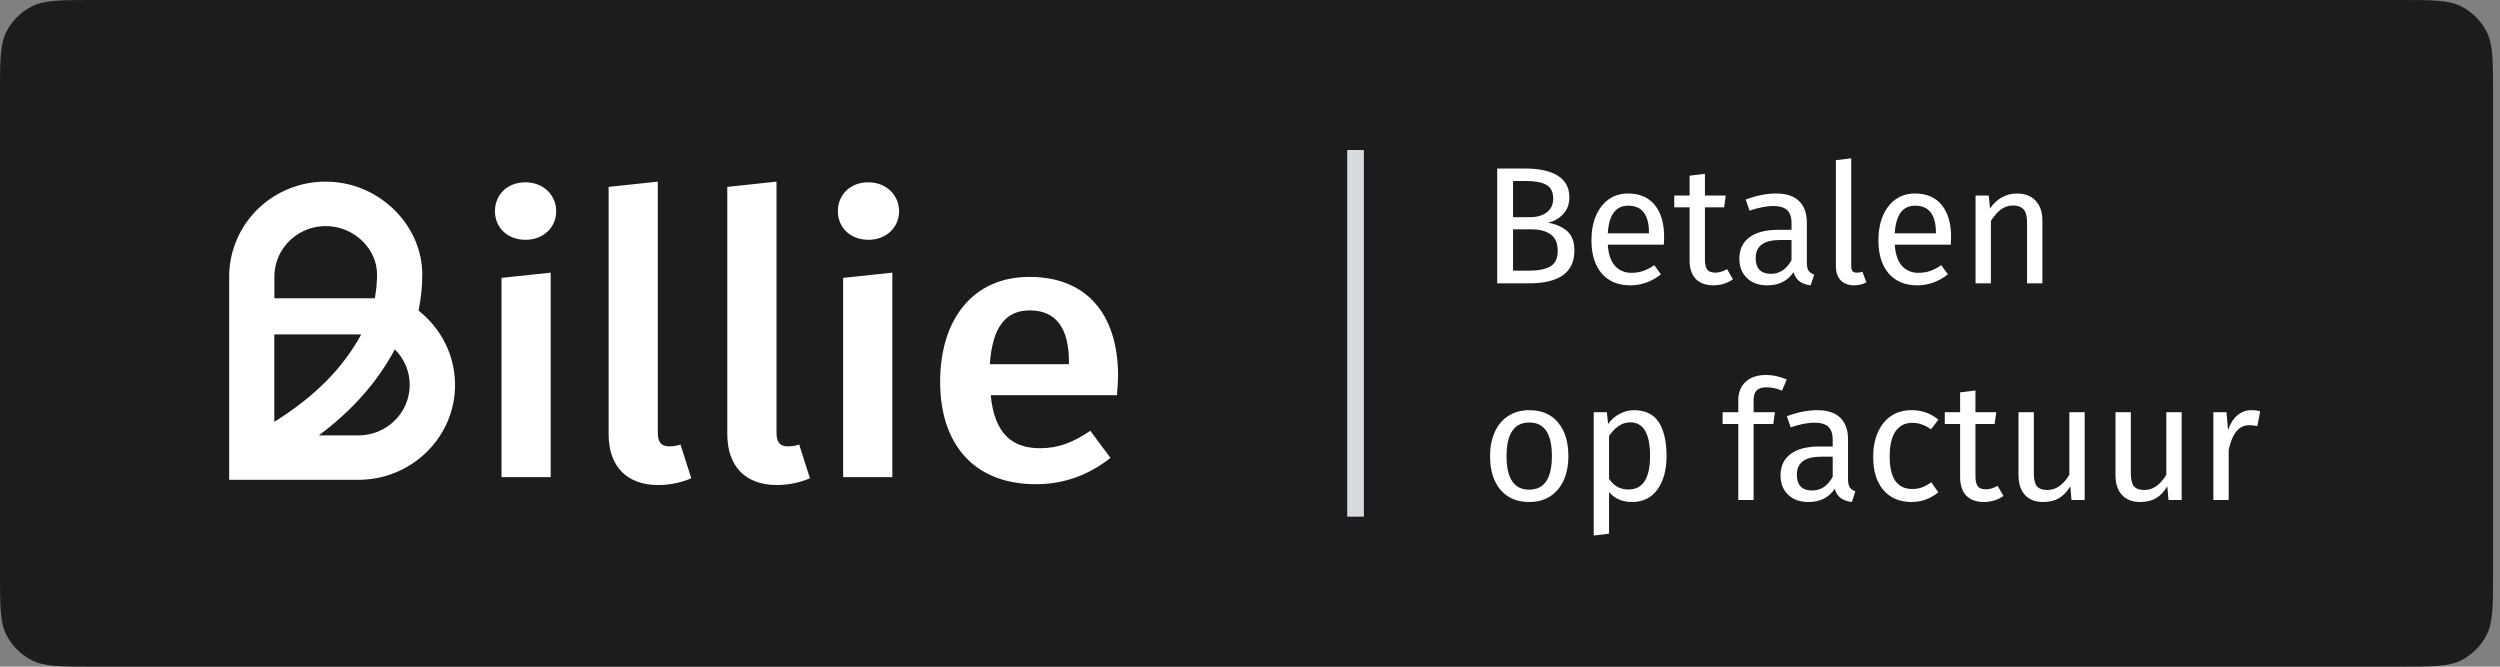
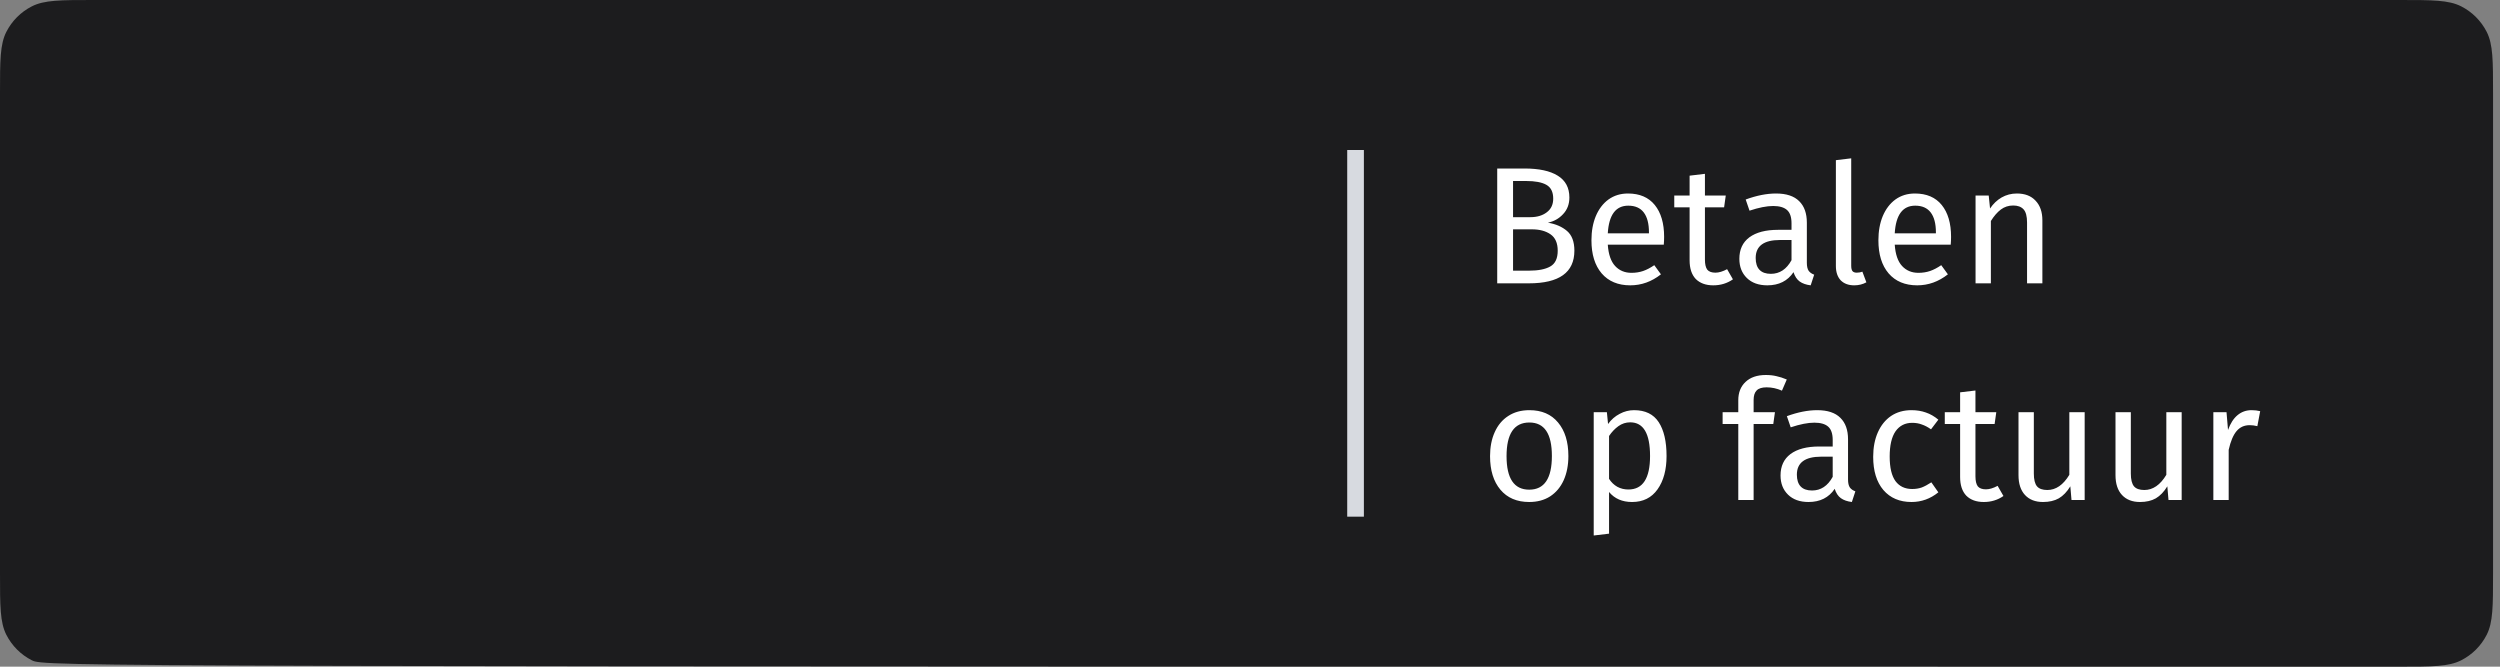
<svg xmlns="http://www.w3.org/2000/svg" width="150" height="40" viewBox="0 0 150 40" fill="none">
  <rect x="0" y="0" width="150" height="40" fill="#808080" stroke="none" />
-   <path d="M0 5.6C0 3.64 0 2.66 0.381 1.911C0.717 1.252 1.252 0.717 1.911 0.381C2.66 0 3.64 0 5.6 0H143.983C145.943 0 146.923 0 147.672 0.381C148.331 0.717 148.866 1.252 149.202 1.911C149.583 2.66 149.583 3.64 149.583 5.6V34.4C149.583 36.36 149.583 37.34 149.202 38.089C148.866 38.748 148.331 39.283 147.672 39.618C146.923 40 145.943 40 143.983 40H5.6C3.64 40 2.66 40 1.911 39.618C1.252 39.283 0.717 38.748 0.381 38.089C0 37.34 0 36.36 0 34.4V5.6Z" fill="#1C1C1E" />
-   <path fill-rule="evenodd" clip-rule="evenodd" d="M36.517 11.213V26.041C36.517 27.999 37.622 29.102 39.492 29.102C40.254 29.102 40.969 28.921 41.476 28.696L40.83 26.671C40.646 26.737 40.414 26.782 40.161 26.782C39.652 26.782 39.469 26.512 39.469 25.951V10.898L36.517 11.213ZM43.638 11.213V26.041C43.638 27.999 44.743 29.102 46.613 29.102C47.375 29.102 48.09 28.921 48.597 28.696L47.951 26.671C47.767 26.737 47.535 26.782 47.282 26.782C46.773 26.782 46.59 26.512 46.59 25.951V10.898L43.638 11.213ZM67.016 23.712H59.444C59.672 26.114 60.812 26.893 62.41 26.893C63.481 26.893 64.37 26.56 65.42 25.849L66.628 27.473C65.441 28.409 63.982 29.052 62.157 29.052C58.415 29.052 56.408 26.628 56.408 22.91C56.408 19.193 58.347 16.614 61.769 16.614C65.19 16.614 67.083 18.839 67.083 22.555C67.083 22.861 67.054 23.227 67.031 23.52C67.025 23.589 67.02 23.653 67.016 23.712ZM64.136 21.716C64.136 19.779 63.43 18.624 61.785 18.624C60.417 18.624 59.551 19.514 59.39 21.85H64.136V21.716ZM33.372 12.676C33.372 13.632 32.617 14.389 31.523 14.389V14.387C30.45 14.387 29.697 13.653 29.697 12.674C29.697 11.695 30.427 10.938 31.523 10.938C32.619 10.938 33.372 11.72 33.372 12.676ZM30.09 16.672V28.627H33.042V16.359L30.09 16.672ZM53.946 12.676C53.946 13.632 53.191 14.389 52.097 14.389V14.387C51.024 14.387 50.272 13.653 50.272 12.674C50.272 11.695 51.003 10.938 52.097 10.938C53.191 10.938 53.946 11.72 53.946 12.676ZM50.588 16.672V28.627H53.54V16.359L50.588 16.672ZM25.336 16.471C25.336 17.167 25.259 17.928 25.113 18.64L25.115 18.637C26.49 19.718 27.303 21.358 27.303 23.094C27.303 26.234 24.701 28.789 21.508 28.789H13.75V16.594C13.75 15.028 14.414 13.515 15.573 12.443C16.653 11.447 18.061 10.898 19.536 10.898C19.661 10.898 19.789 10.903 19.914 10.91C22.901 11.095 25.336 13.59 25.336 16.471ZM19.129 26.125H21.503C23.201 26.125 24.583 24.766 24.583 23.096C24.583 22.262 24.242 21.51 23.689 20.962C22.641 22.924 21.148 24.616 19.129 26.125ZM22.49 17.896C22.565 17.475 22.623 16.974 22.623 16.469C22.623 14.972 21.331 13.669 19.745 13.572C18.883 13.517 18.063 13.807 17.436 14.387C16.809 14.967 16.463 15.751 16.463 16.596V17.896H22.49ZM21.503 20.065H16.463H16.458V25.312C18.89 23.787 20.56 22.106 21.673 20.069C21.617 20.065 21.559 20.065 21.503 20.065Z" fill="white" />
+   <path d="M0 5.6C0 3.64 0 2.66 0.381 1.911C0.717 1.252 1.252 0.717 1.911 0.381C2.66 0 3.64 0 5.6 0H143.983C145.943 0 146.923 0 147.672 0.381C148.331 0.717 148.866 1.252 149.202 1.911C149.583 2.66 149.583 3.64 149.583 5.6V34.4C149.583 36.36 149.583 37.34 149.202 38.089C148.866 38.748 148.331 39.283 147.672 39.618C146.923 40 145.943 40 143.983 40C3.64 40 2.66 40 1.911 39.618C1.252 39.283 0.717 38.748 0.381 38.089C0 37.34 0 36.36 0 34.4V5.6Z" fill="#1C1C1E" />
  <line x1="81.333" y1="9" x2="81.333" y2="31" stroke="#D7DAE0" />
  <path d="M92.873 13.36C93.347 13.44 93.73 13.607 94.023 13.86C94.317 14.113 94.463 14.507 94.463 15.04C94.463 16.347 93.553 17 91.733 17H89.833V10.11H91.463C92.337 10.11 93.003 10.253 93.463 10.54C93.93 10.827 94.163 11.263 94.163 11.85C94.163 12.25 94.037 12.583 93.783 12.85C93.537 13.117 93.233 13.287 92.873 13.36ZM90.783 10.86V13.03H91.823C92.223 13.03 92.55 12.933 92.803 12.74C93.063 12.547 93.193 12.273 93.193 11.92C93.193 11.52 93.056 11.243 92.783 11.09C92.516 10.937 92.11 10.86 91.563 10.86H90.783ZM91.733 16.24C92.293 16.24 92.72 16.157 93.013 15.99C93.313 15.823 93.463 15.507 93.463 15.04C93.463 14.587 93.32 14.26 93.033 14.06C92.746 13.86 92.373 13.76 91.913 13.76H90.783V16.24H91.733ZM99.847 14.21C99.847 14.363 99.841 14.52 99.827 14.68H96.467C96.507 15.26 96.654 15.687 96.907 15.96C97.16 16.233 97.487 16.37 97.887 16.37C98.141 16.37 98.374 16.333 98.587 16.26C98.8 16.187 99.024 16.07 99.257 15.91L99.657 16.46C99.097 16.9 98.484 17.12 97.817 17.12C97.084 17.12 96.51 16.88 96.097 16.4C95.691 15.92 95.487 15.26 95.487 14.42C95.487 13.873 95.574 13.39 95.747 12.97C95.927 12.543 96.18 12.21 96.507 11.97C96.841 11.73 97.231 11.61 97.677 11.61C98.377 11.61 98.914 11.84 99.287 12.3C99.66 12.76 99.847 13.397 99.847 14.21ZM98.937 13.94C98.937 13.42 98.834 13.023 98.627 12.75C98.421 12.477 98.111 12.34 97.697 12.34C96.944 12.34 96.534 12.893 96.467 14H98.937V13.94ZM103.976 16.76C103.63 17 103.236 17.12 102.796 17.12C102.35 17.12 102 16.993 101.746 16.74C101.5 16.48 101.376 16.107 101.376 15.62V12.44H100.456V11.73H101.376V10.54L102.296 10.43V11.73H103.546L103.446 12.44H102.296V15.58C102.296 15.853 102.343 16.053 102.436 16.18C102.536 16.3 102.7 16.36 102.926 16.36C103.133 16.36 103.366 16.29 103.626 16.15L103.976 16.76ZM108.411 15.77C108.411 15.983 108.448 16.143 108.521 16.25C108.595 16.35 108.705 16.427 108.851 16.48L108.641 17.12C108.368 17.087 108.148 17.01 107.981 16.89C107.815 16.77 107.691 16.583 107.611 16.33C107.258 16.857 106.735 17.12 106.041 17.12C105.521 17.12 105.111 16.973 104.811 16.68C104.511 16.387 104.361 16.003 104.361 15.53C104.361 14.97 104.561 14.54 104.961 14.24C105.368 13.94 105.941 13.79 106.681 13.79H107.491V13.4C107.491 13.027 107.401 12.76 107.221 12.6C107.041 12.44 106.765 12.36 106.391 12.36C106.005 12.36 105.531 12.453 104.971 12.64L104.741 11.97C105.395 11.73 106.001 11.61 106.561 11.61C107.181 11.61 107.645 11.763 107.951 12.07C108.258 12.37 108.411 12.8 108.411 13.36V15.77ZM106.251 16.43C106.778 16.43 107.191 16.157 107.491 15.61V14.4H106.801C105.828 14.4 105.341 14.76 105.341 15.48C105.341 15.793 105.418 16.03 105.571 16.19C105.725 16.35 105.951 16.43 106.251 16.43ZM111.253 17.12C110.913 17.12 110.643 17.02 110.443 16.82C110.25 16.613 110.153 16.327 110.153 15.96V9.61L111.073 9.5V15.94C111.073 16.087 111.096 16.193 111.143 16.26C111.196 16.327 111.283 16.36 111.403 16.36C111.53 16.36 111.643 16.34 111.743 16.3L111.983 16.94C111.763 17.06 111.52 17.12 111.253 17.12ZM117.064 14.21C117.064 14.363 117.057 14.52 117.044 14.68H113.684C113.724 15.26 113.871 15.687 114.124 15.96C114.377 16.233 114.704 16.37 115.104 16.37C115.357 16.37 115.591 16.333 115.804 16.26C116.017 16.187 116.241 16.07 116.474 15.91L116.874 16.46C116.314 16.9 115.701 17.12 115.034 17.12C114.301 17.12 113.727 16.88 113.314 16.4C112.907 15.92 112.704 15.26 112.704 14.42C112.704 13.873 112.791 13.39 112.964 12.97C113.144 12.543 113.397 12.21 113.724 11.97C114.057 11.73 114.447 11.61 114.894 11.61C115.594 11.61 116.131 11.84 116.504 12.3C116.877 12.76 117.064 13.397 117.064 14.21ZM116.154 13.94C116.154 13.42 116.051 13.023 115.844 12.75C115.637 12.477 115.327 12.34 114.914 12.34C114.161 12.34 113.751 12.893 113.684 14H116.154V13.94ZM121.013 11.61C121.493 11.61 121.867 11.753 122.133 12.04C122.407 12.327 122.543 12.72 122.543 13.22V17H121.623V13.35C121.623 12.977 121.553 12.713 121.413 12.56C121.273 12.407 121.067 12.33 120.793 12.33C120.513 12.33 120.267 12.41 120.053 12.57C119.84 12.73 119.64 12.96 119.453 13.26V17H118.533V11.73H119.323L119.403 12.51C119.59 12.23 119.82 12.01 120.093 11.85C120.373 11.69 120.68 11.61 121.013 11.61ZM91.763 24.61C92.503 24.61 93.076 24.857 93.483 25.35C93.897 25.843 94.103 26.513 94.103 27.36C94.103 27.907 94.01 28.39 93.823 28.81C93.636 29.223 93.367 29.547 93.013 29.78C92.66 30.007 92.24 30.12 91.753 30.12C91.013 30.12 90.436 29.873 90.023 29.38C89.61 28.887 89.403 28.217 89.403 27.37C89.403 26.823 89.496 26.343 89.683 25.93C89.87 25.51 90.14 25.187 90.493 24.96C90.847 24.727 91.27 24.61 91.763 24.61ZM91.763 25.35C90.85 25.35 90.393 26.023 90.393 27.37C90.393 28.71 90.847 29.38 91.753 29.38C92.66 29.38 93.113 28.707 93.113 27.36C93.113 26.02 92.663 25.35 91.763 25.35ZM98.043 24.61C98.716 24.61 99.21 24.85 99.523 25.33C99.836 25.81 99.993 26.487 99.993 27.36C99.993 28.187 99.813 28.853 99.453 29.36C99.093 29.867 98.583 30.12 97.923 30.12C97.336 30.12 96.876 29.92 96.543 29.52V32.02L95.623 32.13V24.73H96.413L96.483 25.44C96.676 25.173 96.91 24.97 97.183 24.83C97.456 24.683 97.743 24.61 98.043 24.61ZM97.703 29.37C98.57 29.37 99.003 28.7 99.003 27.36C99.003 26.013 98.606 25.34 97.813 25.34C97.553 25.34 97.316 25.417 97.103 25.57C96.89 25.723 96.703 25.92 96.543 26.16V28.73C96.676 28.937 96.843 29.097 97.043 29.21C97.243 29.317 97.463 29.37 97.703 29.37ZM105.997 23.24C105.717 23.24 105.517 23.303 105.397 23.43C105.277 23.55 105.217 23.74 105.217 24V24.73H106.497L106.397 25.44H105.217V30H104.297V25.44H103.357V24.73H104.297V24.01C104.297 23.557 104.44 23.193 104.727 22.92C105.02 22.64 105.427 22.5 105.947 22.5C106.187 22.5 106.4 22.523 106.587 22.57C106.78 22.61 106.987 22.677 107.207 22.77L106.917 23.44C106.617 23.307 106.31 23.24 105.997 23.24ZM110.882 28.77C110.882 28.983 110.919 29.143 110.992 29.25C111.065 29.35 111.175 29.427 111.322 29.48L111.112 30.12C110.839 30.087 110.619 30.01 110.452 29.89C110.285 29.77 110.162 29.583 110.082 29.33C109.729 29.857 109.205 30.12 108.512 30.12C107.992 30.12 107.582 29.973 107.282 29.68C106.982 29.387 106.832 29.003 106.832 28.53C106.832 27.97 107.032 27.54 107.432 27.24C107.839 26.94 108.412 26.79 109.152 26.79H109.962V26.4C109.962 26.027 109.872 25.76 109.692 25.6C109.512 25.44 109.235 25.36 108.862 25.36C108.475 25.36 108.002 25.453 107.442 25.64L107.212 24.97C107.865 24.73 108.472 24.61 109.032 24.61C109.652 24.61 110.115 24.763 110.422 25.07C110.729 25.37 110.882 25.8 110.882 26.36V28.77ZM108.722 29.43C109.249 29.43 109.662 29.157 109.962 28.61V27.4H109.272C108.299 27.4 107.812 27.76 107.812 28.48C107.812 28.793 107.889 29.03 108.042 29.19C108.195 29.35 108.422 29.43 108.722 29.43ZM114.691 24.61C115.005 24.61 115.291 24.657 115.551 24.75C115.811 24.837 116.061 24.98 116.301 25.18L115.861 25.76C115.675 25.627 115.491 25.53 115.311 25.47C115.138 25.403 114.945 25.37 114.731 25.37C114.305 25.37 113.971 25.54 113.731 25.88C113.498 26.22 113.381 26.723 113.381 27.39C113.381 28.057 113.498 28.55 113.731 28.87C113.965 29.183 114.298 29.34 114.731 29.34C114.938 29.34 115.128 29.31 115.301 29.25C115.475 29.183 115.668 29.08 115.881 28.94L116.301 29.54C115.821 29.927 115.285 30.12 114.691 30.12C113.978 30.12 113.415 29.88 113.001 29.4C112.595 28.92 112.391 28.257 112.391 27.41C112.391 26.85 112.485 26.36 112.671 25.94C112.858 25.52 113.121 25.193 113.461 24.96C113.808 24.727 114.218 24.61 114.691 24.61ZM120.207 29.76C119.86 30 119.467 30.12 119.027 30.12C118.58 30.12 118.23 29.993 117.977 29.74C117.73 29.48 117.607 29.107 117.607 28.62V25.44H116.687V24.73H117.607V23.54L118.527 23.43V24.73H119.777L119.677 25.44H118.527V28.58C118.527 28.853 118.574 29.053 118.667 29.18C118.767 29.3 118.93 29.36 119.157 29.36C119.364 29.36 119.597 29.29 119.857 29.15L120.207 29.76ZM125.08 30H124.29L124.22 29.18C124.02 29.507 123.79 29.747 123.53 29.9C123.27 30.047 122.953 30.12 122.58 30.12C122.12 30.12 121.76 29.98 121.5 29.7C121.24 29.42 121.11 29.023 121.11 28.51V24.73H122.03V28.41C122.03 28.77 122.093 29.027 122.22 29.18C122.347 29.327 122.553 29.4 122.84 29.4C123.353 29.4 123.793 29.097 124.16 28.49V24.73H125.08V30ZM130.9 30H130.11L130.04 29.18C129.84 29.507 129.61 29.747 129.35 29.9C129.09 30.047 128.774 30.12 128.4 30.12C127.94 30.12 127.58 29.98 127.32 29.7C127.06 29.42 126.93 29.023 126.93 28.51V24.73H127.85V28.41C127.85 28.77 127.914 29.027 128.04 29.18C128.167 29.327 128.374 29.4 128.66 29.4C129.174 29.4 129.614 29.097 129.98 28.49V24.73H130.9V30ZM135.091 24.61C135.277 24.61 135.451 24.63 135.611 24.67L135.441 25.57C135.281 25.53 135.127 25.51 134.981 25.51C134.654 25.51 134.391 25.63 134.191 25.87C133.991 26.11 133.834 26.483 133.721 26.99V30H132.801V24.73H133.591L133.681 25.8C133.821 25.407 134.011 25.11 134.251 24.91C134.491 24.71 134.771 24.61 135.091 24.61Z" fill="white" />
</svg>